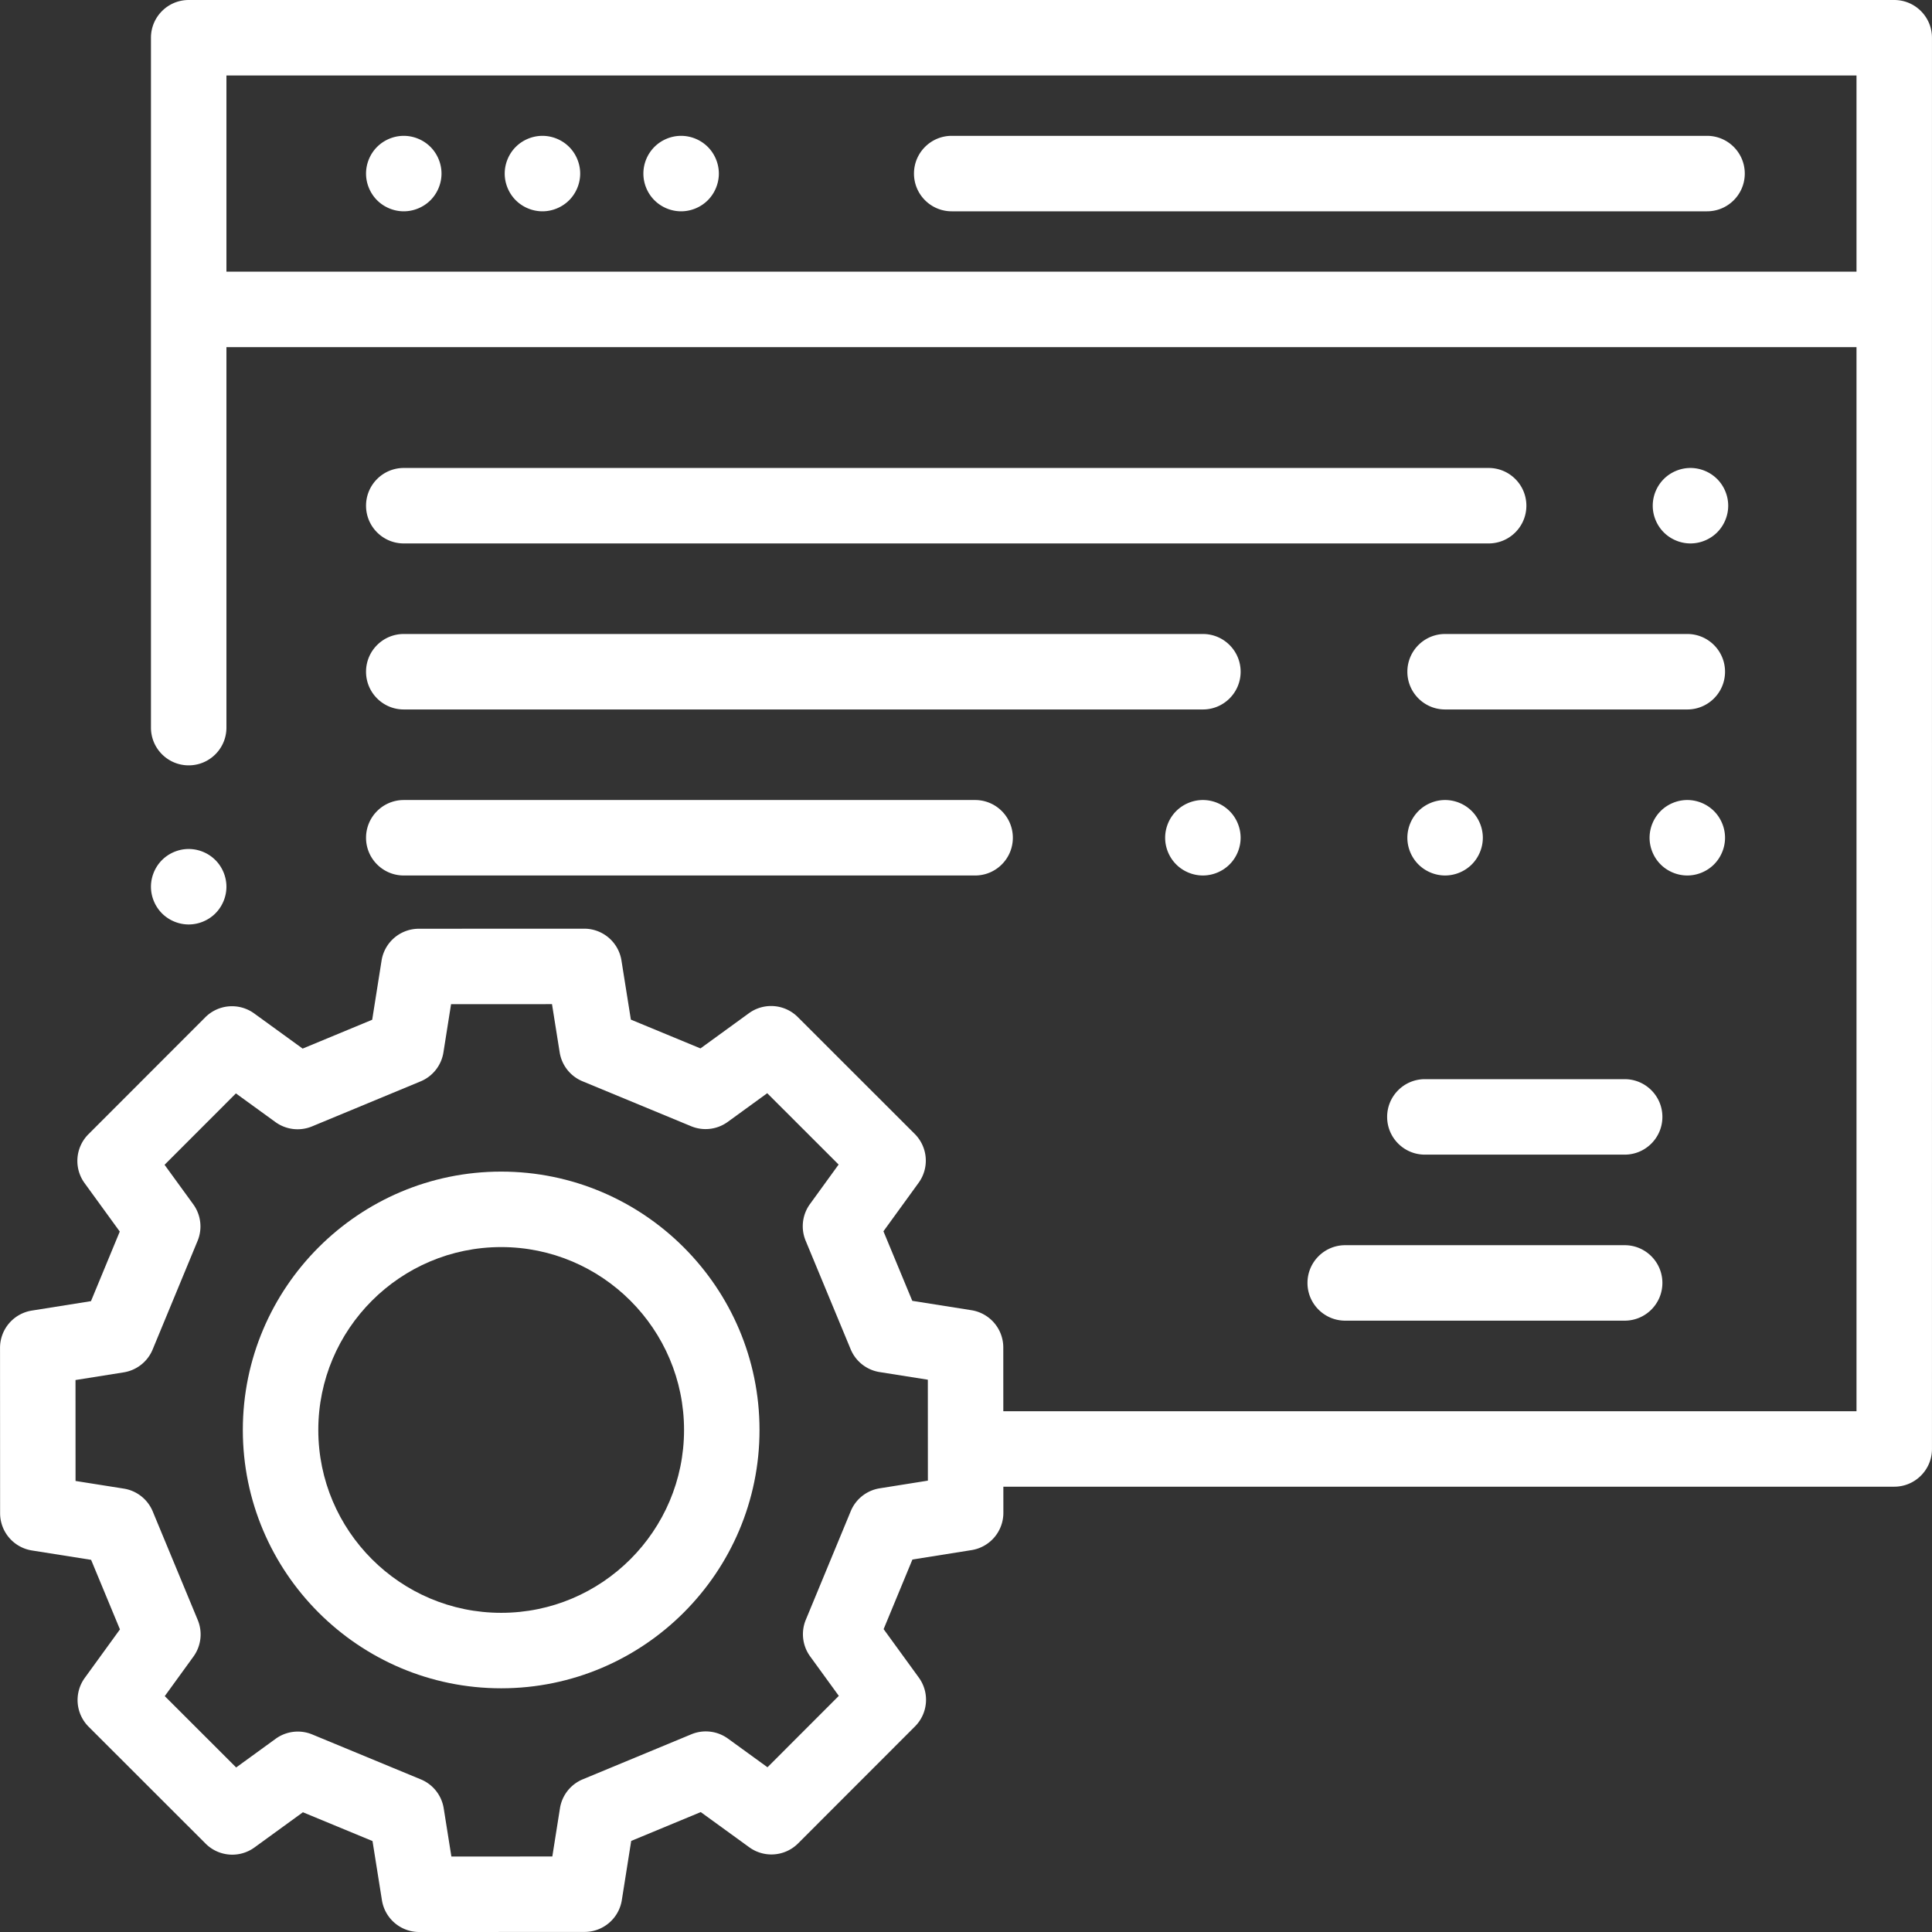
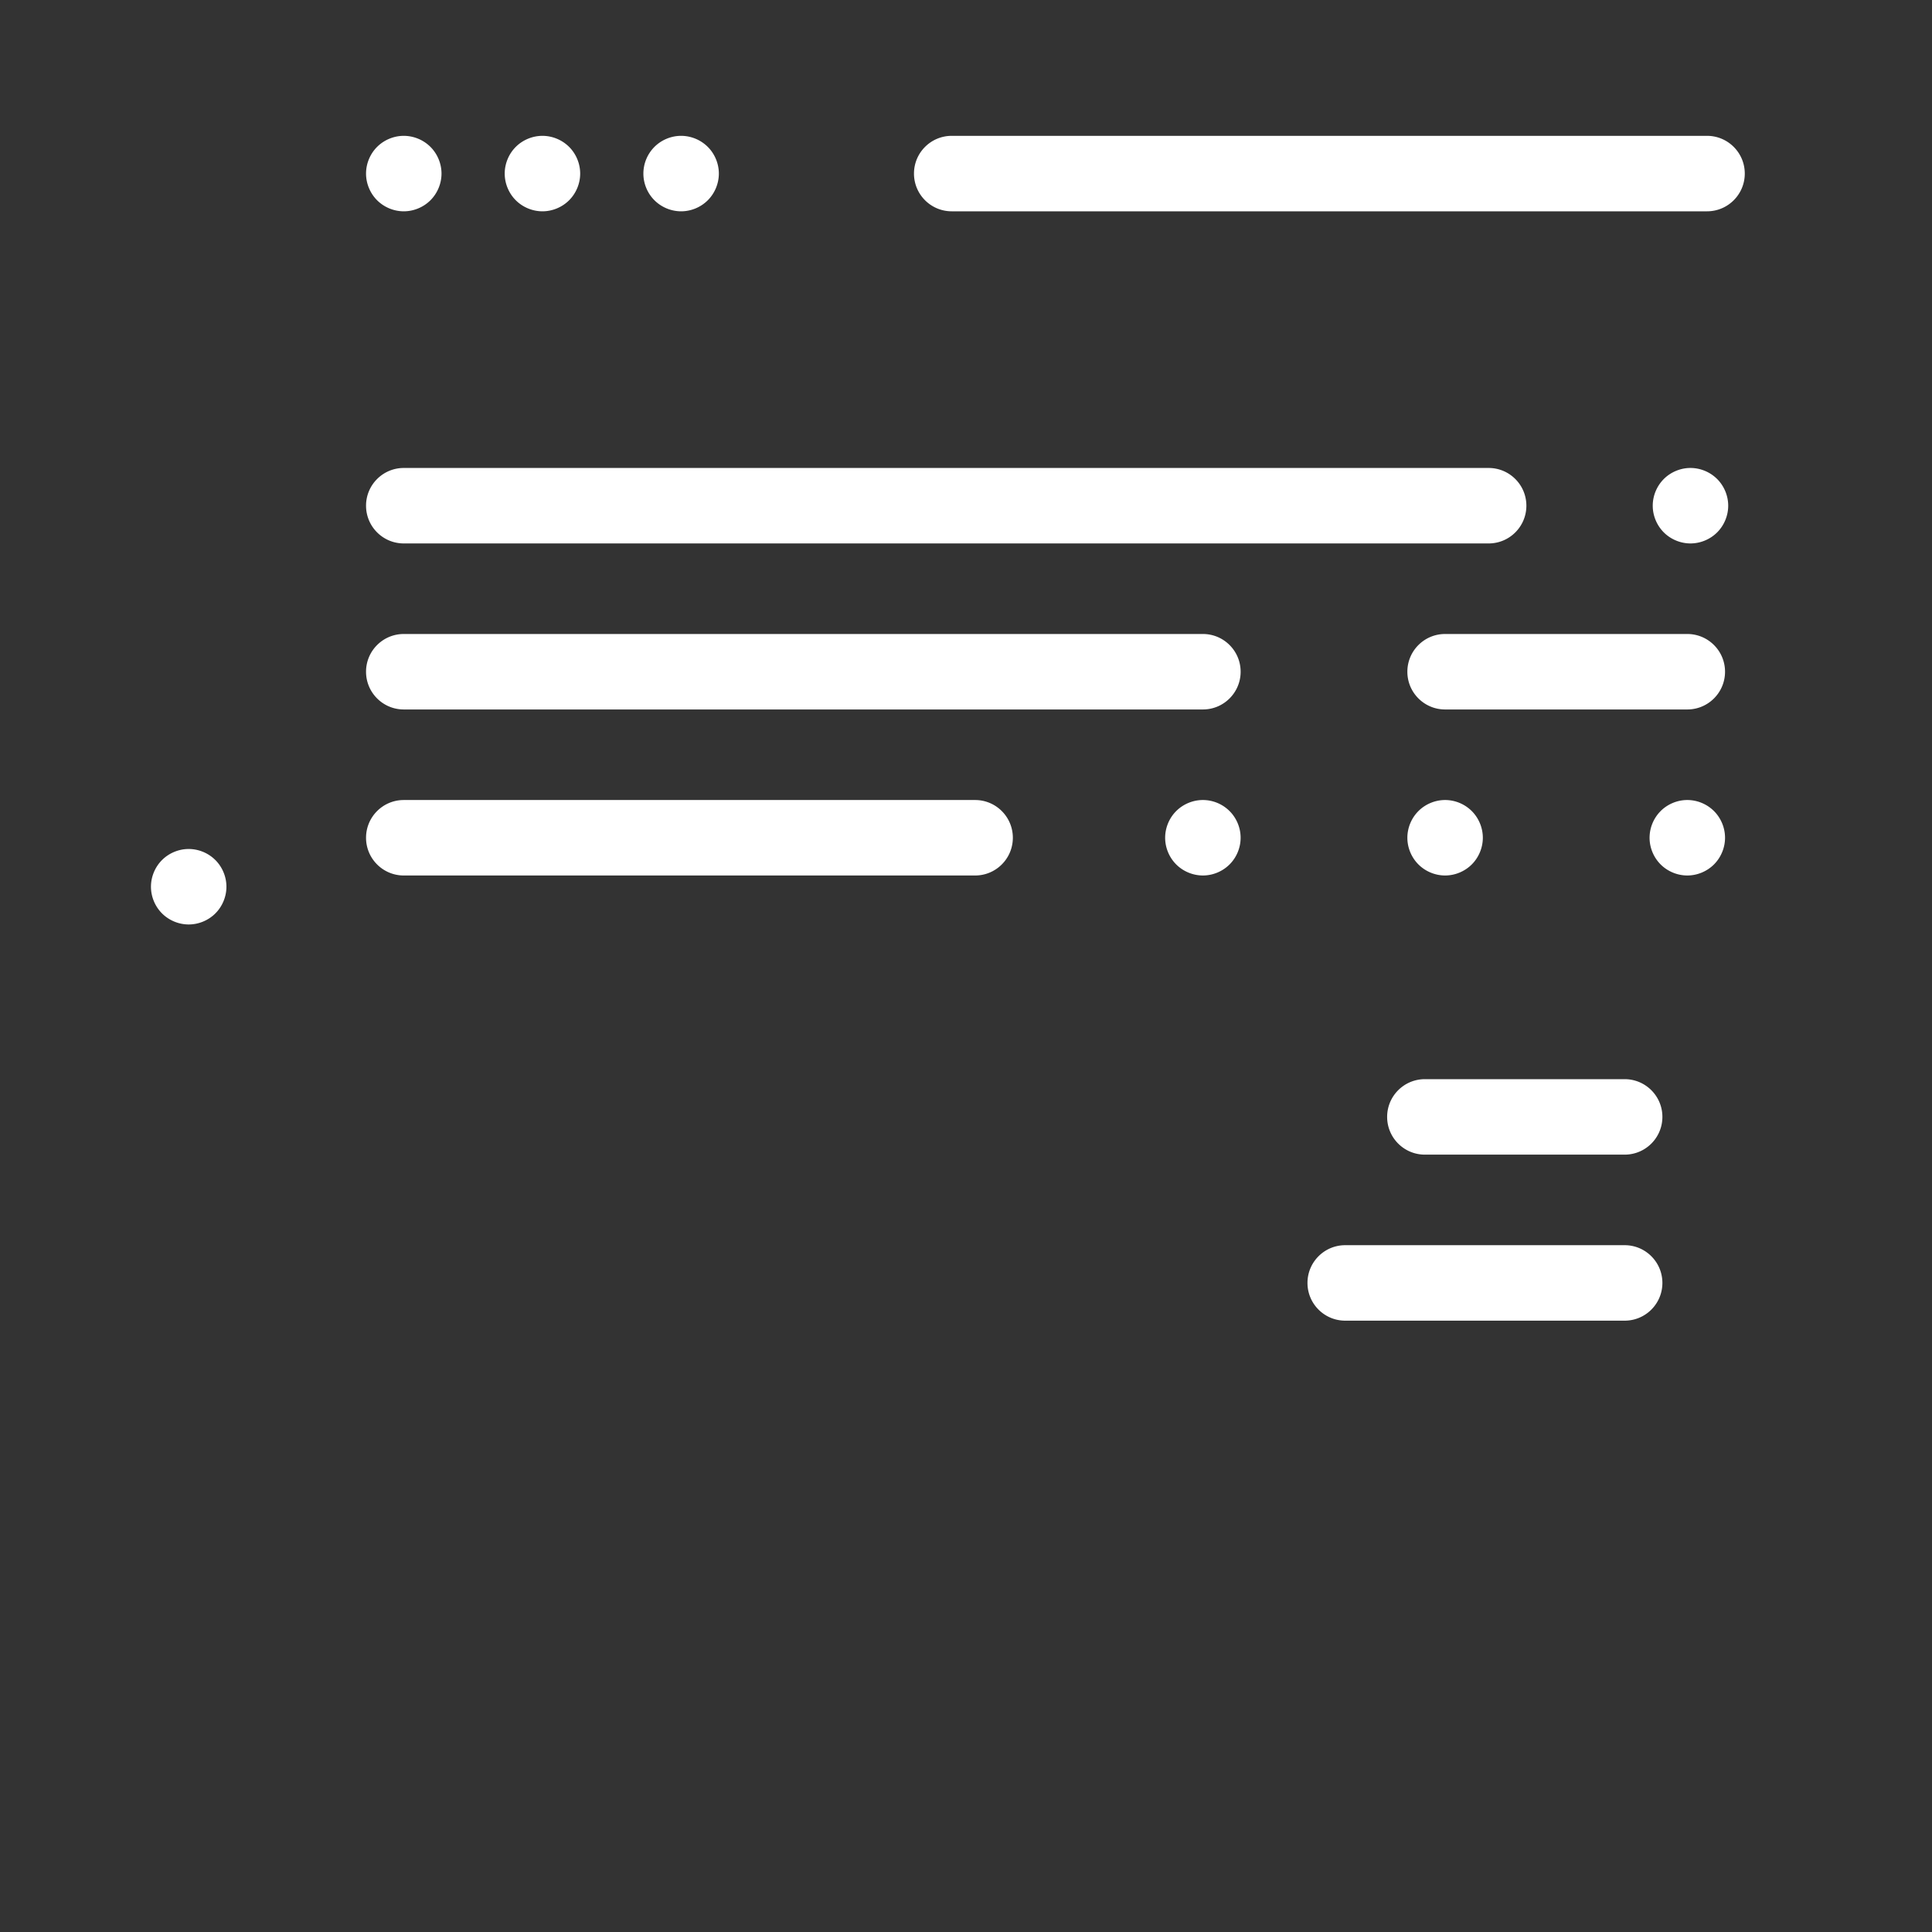
<svg xmlns="http://www.w3.org/2000/svg" width="512" height="512" viewBox="0 0 512 512">
  <rect x="0" y="0" width="512" height="512" fill="#333333" stroke="none" />
-   <path fill="#FFF" d="M132.816 310.488c-37.751 0-68.463 30.713-68.463 68.464s30.712 68.463 68.463 68.463c37.751 0 68.464-30.712 68.464-68.463-.001-37.751-30.714-68.464-68.464-68.464zm0 116.927c-26.723 0-48.463-21.741-48.463-48.463 0-26.723 21.74-48.464 48.463-48.464 26.723 0 48.464 21.741 48.464 48.464 0 26.722-21.741 48.463-48.464 48.463z" class="active-path" data-old_color="#000000" data-original="#000000" />
-   <path fill="#FFF" d="M501.992 0H50.007c-5.523 0-10 4.477-10 10v182.827c0 5.523 4.477 10 10 10s10-4.477 10-10V91.997h431.986v281.991H265.889l-.007-16.895a10 10 0 0 0-8.435-9.873l-15.683-2.485-7.643-18.43 9.323-12.854a10 10 0 0 0-1.026-12.945L211.42 269.53a10 10 0 0 0-12.946-1.017l-12.841 9.329-18.444-7.632-2.496-15.673a10 10 0 0 0-9.875-8.428h-.004l-43.822.018a10 10 0 0 0-9.873 8.436l-2.484 15.682-18.431 7.643-12.854-9.323a10.002 10.002 0 0 0-12.945 1.026l-30.976 30.997a10 10 0 0 0-1.017 12.946l9.328 12.841-7.63 18.445-15.674 2.496a10 10 0 0 0-8.428 9.879l.018 43.822a10 10 0 0 0 8.435 9.873l15.683 2.485 7.643 18.43-9.323 12.854a10 10 0 0 0 1.026 12.945l30.998 30.976a10 10 0 0 0 12.946 1.017l12.841-9.328 18.445 7.632 2.496 15.673a10 10 0 0 0 9.875 8.428h.004l43.822-.019a10.001 10.001 0 0 0 9.873-8.435l2.485-15.683 18.431-7.643 12.854 9.323a10 10 0 0 0 12.945-1.026l30.976-30.997a10 10 0 0 0 1.017-12.946l-9.328-12.841 7.632-18.445 15.674-2.496a10 10 0 0 0 8.428-9.879l-.005-6.927h236.094c5.523 0 10-4.477 10-10V10c-.001-5.523-4.479-10-10.001-10zM233.127 394.419a9.999 9.999 0 0 0-7.668 6.052l-11.913 28.79a10 10 0 0 0 1.15 9.701l7.6 10.462-18.906 18.92-10.475-7.598a10.001 10.001 0 0 0-9.701-1.142l-28.772 11.931a10 10 0 0 0-6.047 7.672l-2.025 12.78-26.748.012-2.034-12.771a10.001 10.001 0 0 0-6.052-7.668l-28.789-11.913a9.998 9.998 0 0 0-9.7 1.15l-10.462 7.6-18.92-18.907 7.597-10.475a10 10 0 0 0 1.143-9.702l-11.931-28.772a9.999 9.999 0 0 0-7.672-6.046l-12.781-2.025-.011-26.748 12.771-2.033a9.999 9.999 0 0 0 7.668-6.052l11.913-28.79a10 10 0 0 0-1.15-9.701l-7.6-10.462 18.906-18.919 10.475 7.597a10.004 10.004 0 0 0 9.702 1.143l28.772-11.931a10 10 0 0 0 6.046-7.673l2.024-12.78 26.748-.011 2.034 12.771a10.001 10.001 0 0 0 6.052 7.668l28.789 11.913a10 10 0 0 0 9.701-1.15l10.462-7.601 18.92 18.907-7.597 10.475a10 10 0 0 0-1.143 9.702l11.931 28.772a9.999 9.999 0 0 0 7.672 6.046l12.781 2.025.011 26.748-12.771 2.033zM491.993 71.998H60.007V19.999h431.986v51.999z" class="active-path" data-old_color="#000000" data-original="#000000" />
  <path fill="#FFF" d="M452.384 35.999H252.215c-5.523 0-10 4.477-10 10s4.477 10 10 10h200.169c5.523 0 10-4.477 10-10s-4.477-10-10-10zM150.824 38.929a10.077 10.077 0 00-7.07-2.93c-2.63 0-5.21 1.07-7.07 2.93s-2.93 4.44-2.93 7.07 1.07 5.21 2.93 7.07 4.44 2.93 7.07 2.93 5.21-1.07 7.07-2.93c1.86-1.86 2.93-4.44 2.93-7.07s-1.07-5.21-2.93-7.07zM114.075 38.929a10.077 10.077 0 00-7.07-2.93c-2.63 0-5.21 1.07-7.07 2.93s-2.93 4.44-2.93 7.07 1.07 5.21 2.93 7.07 4.44 2.93 7.07 2.93 5.21-1.07 7.07-2.93 2.93-4.44 2.93-7.07-1.07-5.21-2.93-7.07zM187.573 38.929a10.077 10.077 0 00-7.07-2.93c-2.64 0-5.21 1.07-7.07 2.93a10.033 10.033 0 00-2.93 7.07c0 2.63 1.06 5.21 2.93 7.07 1.86 1.86 4.43 2.93 7.07 2.93 2.63 0 5.21-1.07 7.07-2.93 1.86-1.86 2.93-4.44 2.93-7.07s-1.07-5.21-2.93-7.07zM57.076 227.922a10.076 10.076 0 00-7.07-2.93c-2.63 0-5.21 1.07-7.07 2.93s-2.93 4.44-2.93 7.07 1.07 5.21 2.93 7.07 4.44 2.93 7.07 2.93 5.211-1.07 7.07-2.93c1.86-1.86 2.93-4.44 2.93-7.07s-1.07-5.21-2.93-7.07zM318.781 168.015H107.005c-5.523 0-10 4.477-10 10s4.477 10 10 10h211.776c5.523 0 10-4.477 10-10s-4.477-10-10-10zM447.153 168.015h-64.186c-5.523 0-10 4.477-10 10s4.477 10 10 10h64.186c5.523 0 10-4.477 10-10s-4.477-10-10-10zM394.506 124.017h-287.5c-5.523 0-10 4.477-10 10s4.477 10 10 10h287.5c5.523 0 10-4.477 10-10s-4.477-10-10-10zM455.063 126.946a10.076 10.076 0 00-7.07-2.93c-2.63 0-5.21 1.07-7.07 2.93a10.076 10.076 0 00-2.93 7.07c0 2.63 1.07 5.21 2.93 7.07 1.86 1.86 4.44 2.93 7.07 2.93s5.211-1.07 7.07-2.93c1.86-1.86 2.93-4.44 2.93-7.07s-1.07-5.21-2.93-7.07zM258.415 212.014h-151.41c-5.523 0-10 4.477-10 10s4.477 10 10 10h151.41c5.523 0 10-4.477 10-10s-4.477-10-10-10zM325.847 214.943a10.039 10.039 0 00-7.07-2.93c-2.63 0-5.21 1.07-7.07 2.93s-2.93 4.44-2.93 7.07c0 2.64 1.07 5.21 2.93 7.07s4.44 2.93 7.07 2.93c2.64 0 5.21-1.07 7.07-2.93 1.87-1.86 2.93-4.44 2.93-7.07s-1.06-5.21-2.93-7.07zM390.036 214.943a10.058 10.058 0 00-7.07-2.93c-2.63 0-5.21 1.07-7.07 2.93a10.076 10.076 0 00-2.93 7.07c0 2.64 1.07 5.21 2.93 7.07 1.86 1.86 4.44 2.93 7.07 2.93s5.209-1.07 7.07-2.93c1.86-1.86 2.93-4.44 2.93-7.07s-1.07-5.21-2.93-7.07zM454.224 214.943a10.076 10.076 0 00-7.07-2.93c-2.63 0-5.21 1.07-7.07 2.93a10.076 10.076 0 00-2.93 7.07c0 2.63 1.07 5.21 2.93 7.07 1.86 1.86 4.44 2.93 7.07 2.93s5.209-1.07 7.07-2.93c1.86-1.86 2.93-4.44 2.93-7.07s-1.07-5.21-2.93-7.07zM430.552 329.989h-74.056c-5.523 0-10 4.477-10 10s4.477 10 10 10h74.055c5.523 0 10-4.477 10-10s-4.476-10-9.999-10zM430.552 285.99h-52.946c-5.523 0-10 4.477-10 10s4.477 10 10 10h52.946c5.523 0 10-4.477 10-10s-4.477-10-10-10z" class="active-path" data-old_color="#000000" data-original="#000000" />
</svg>